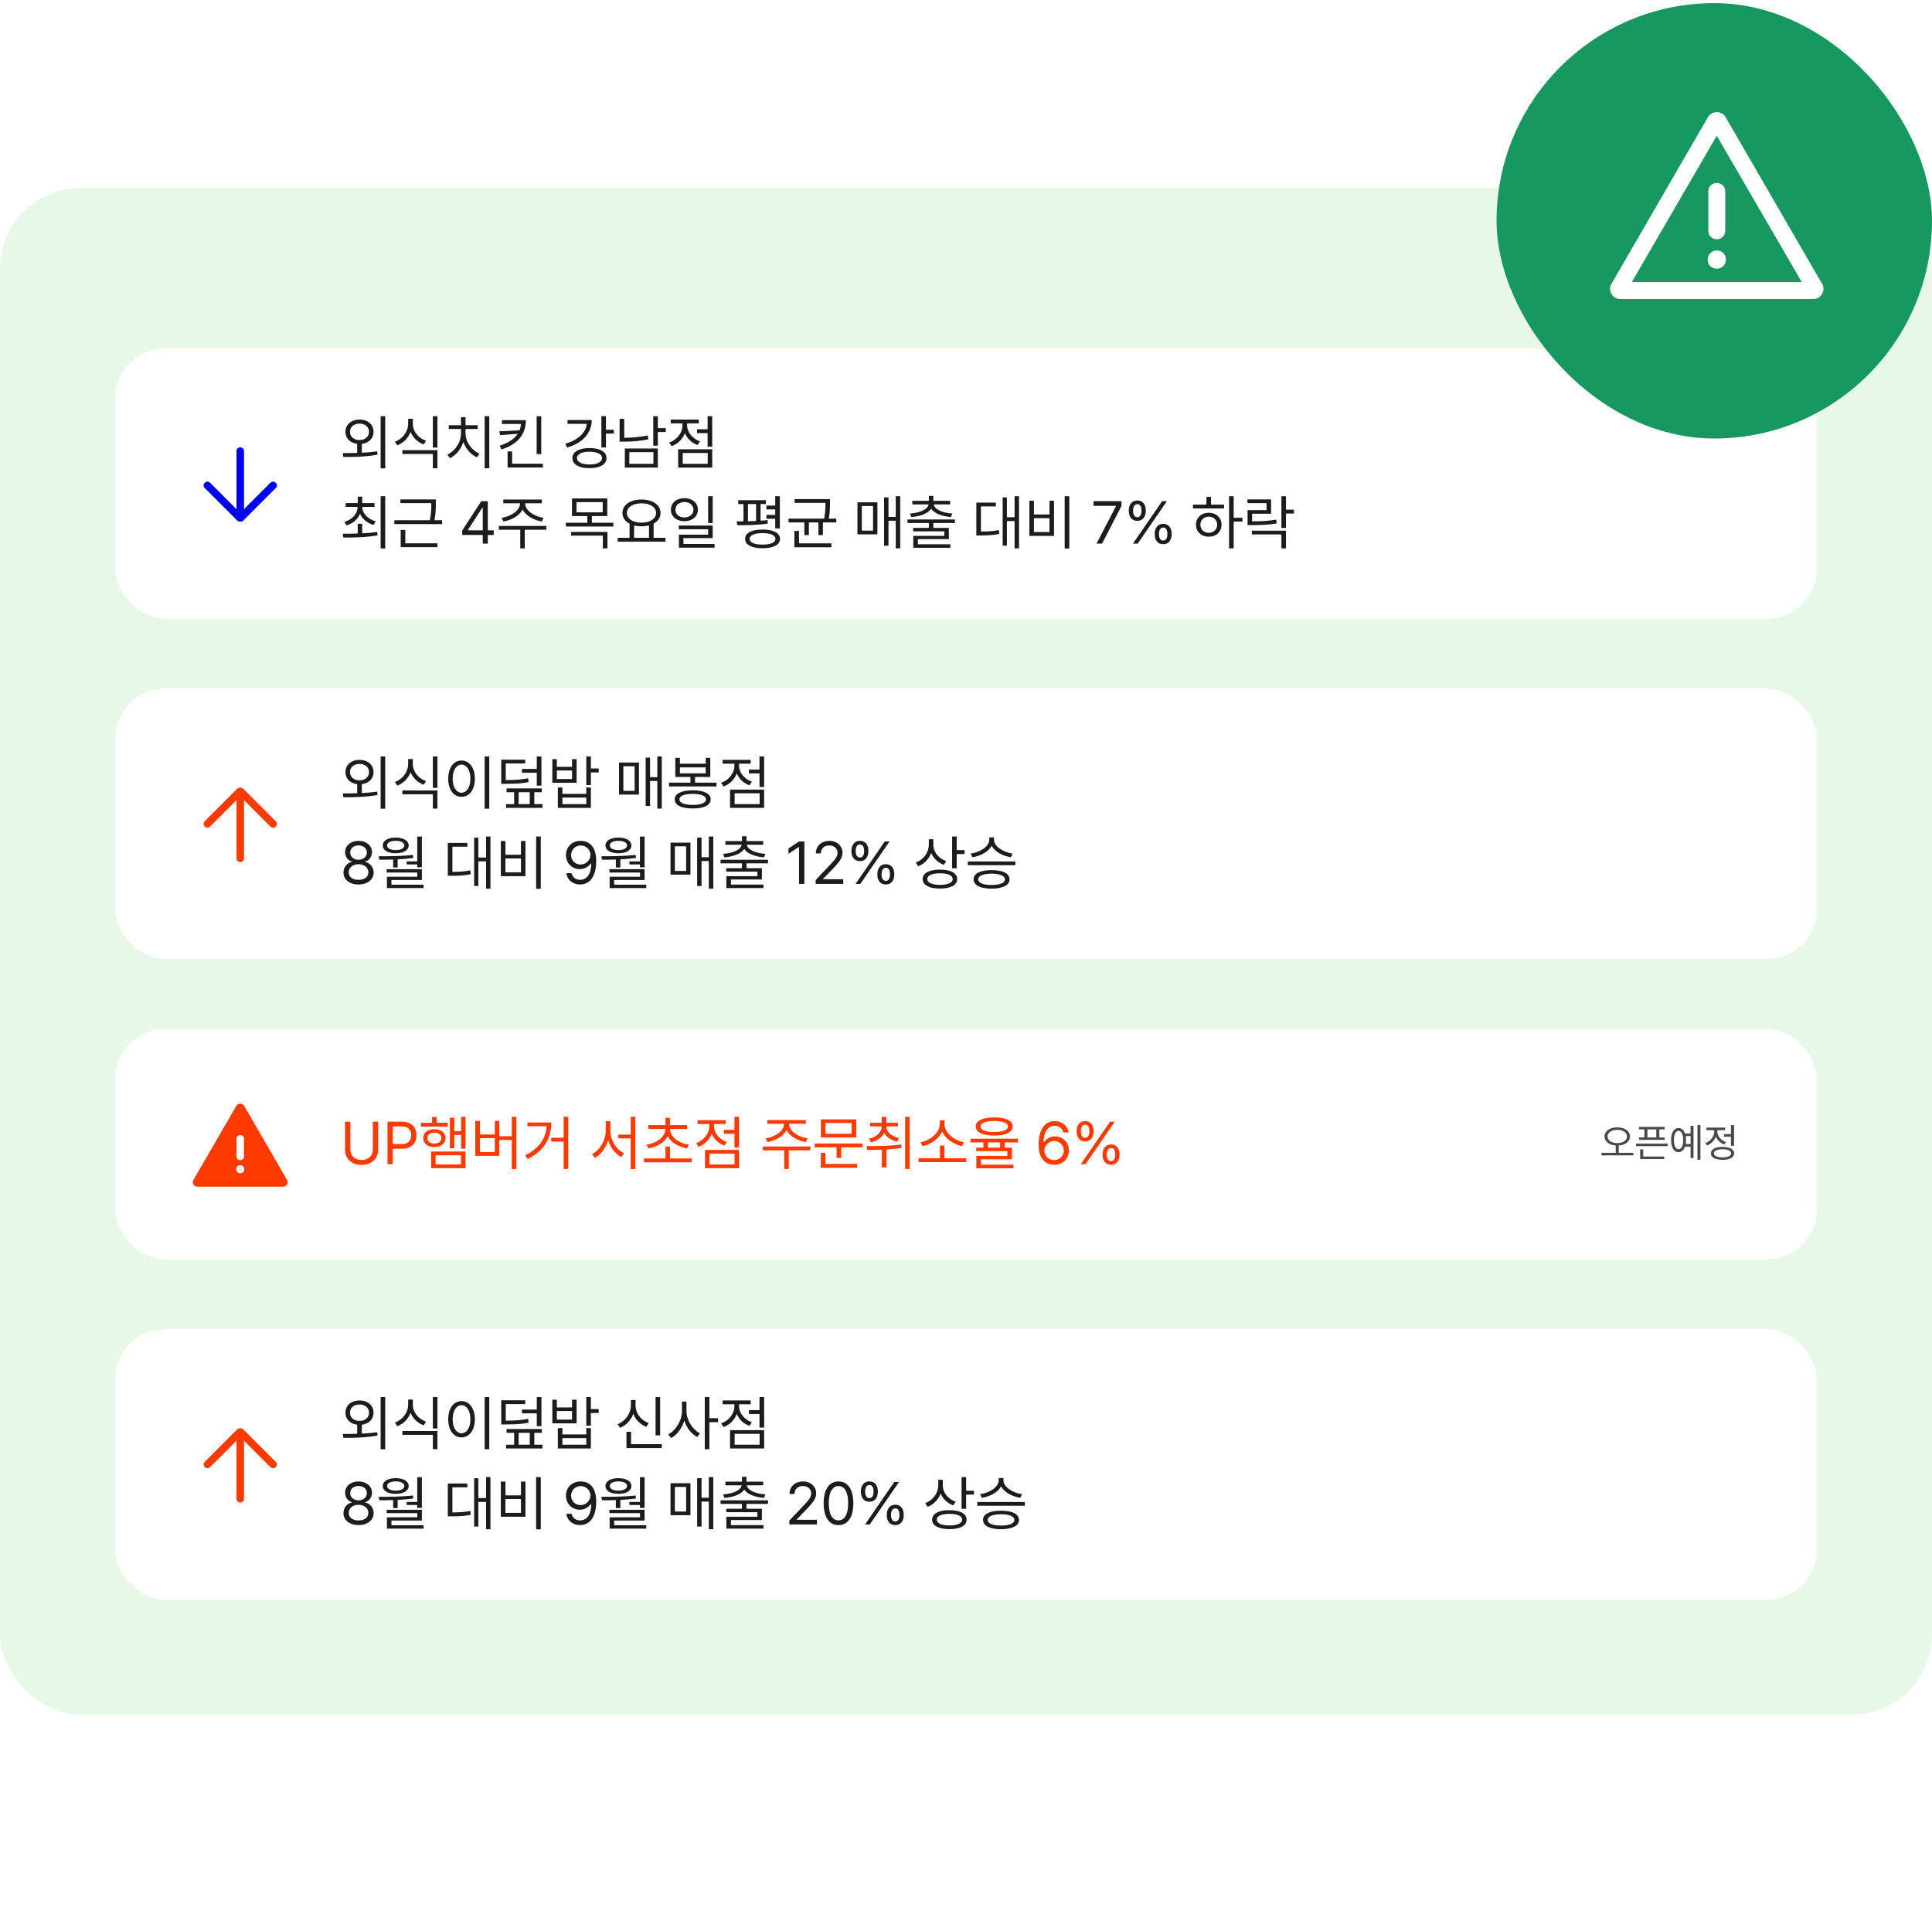
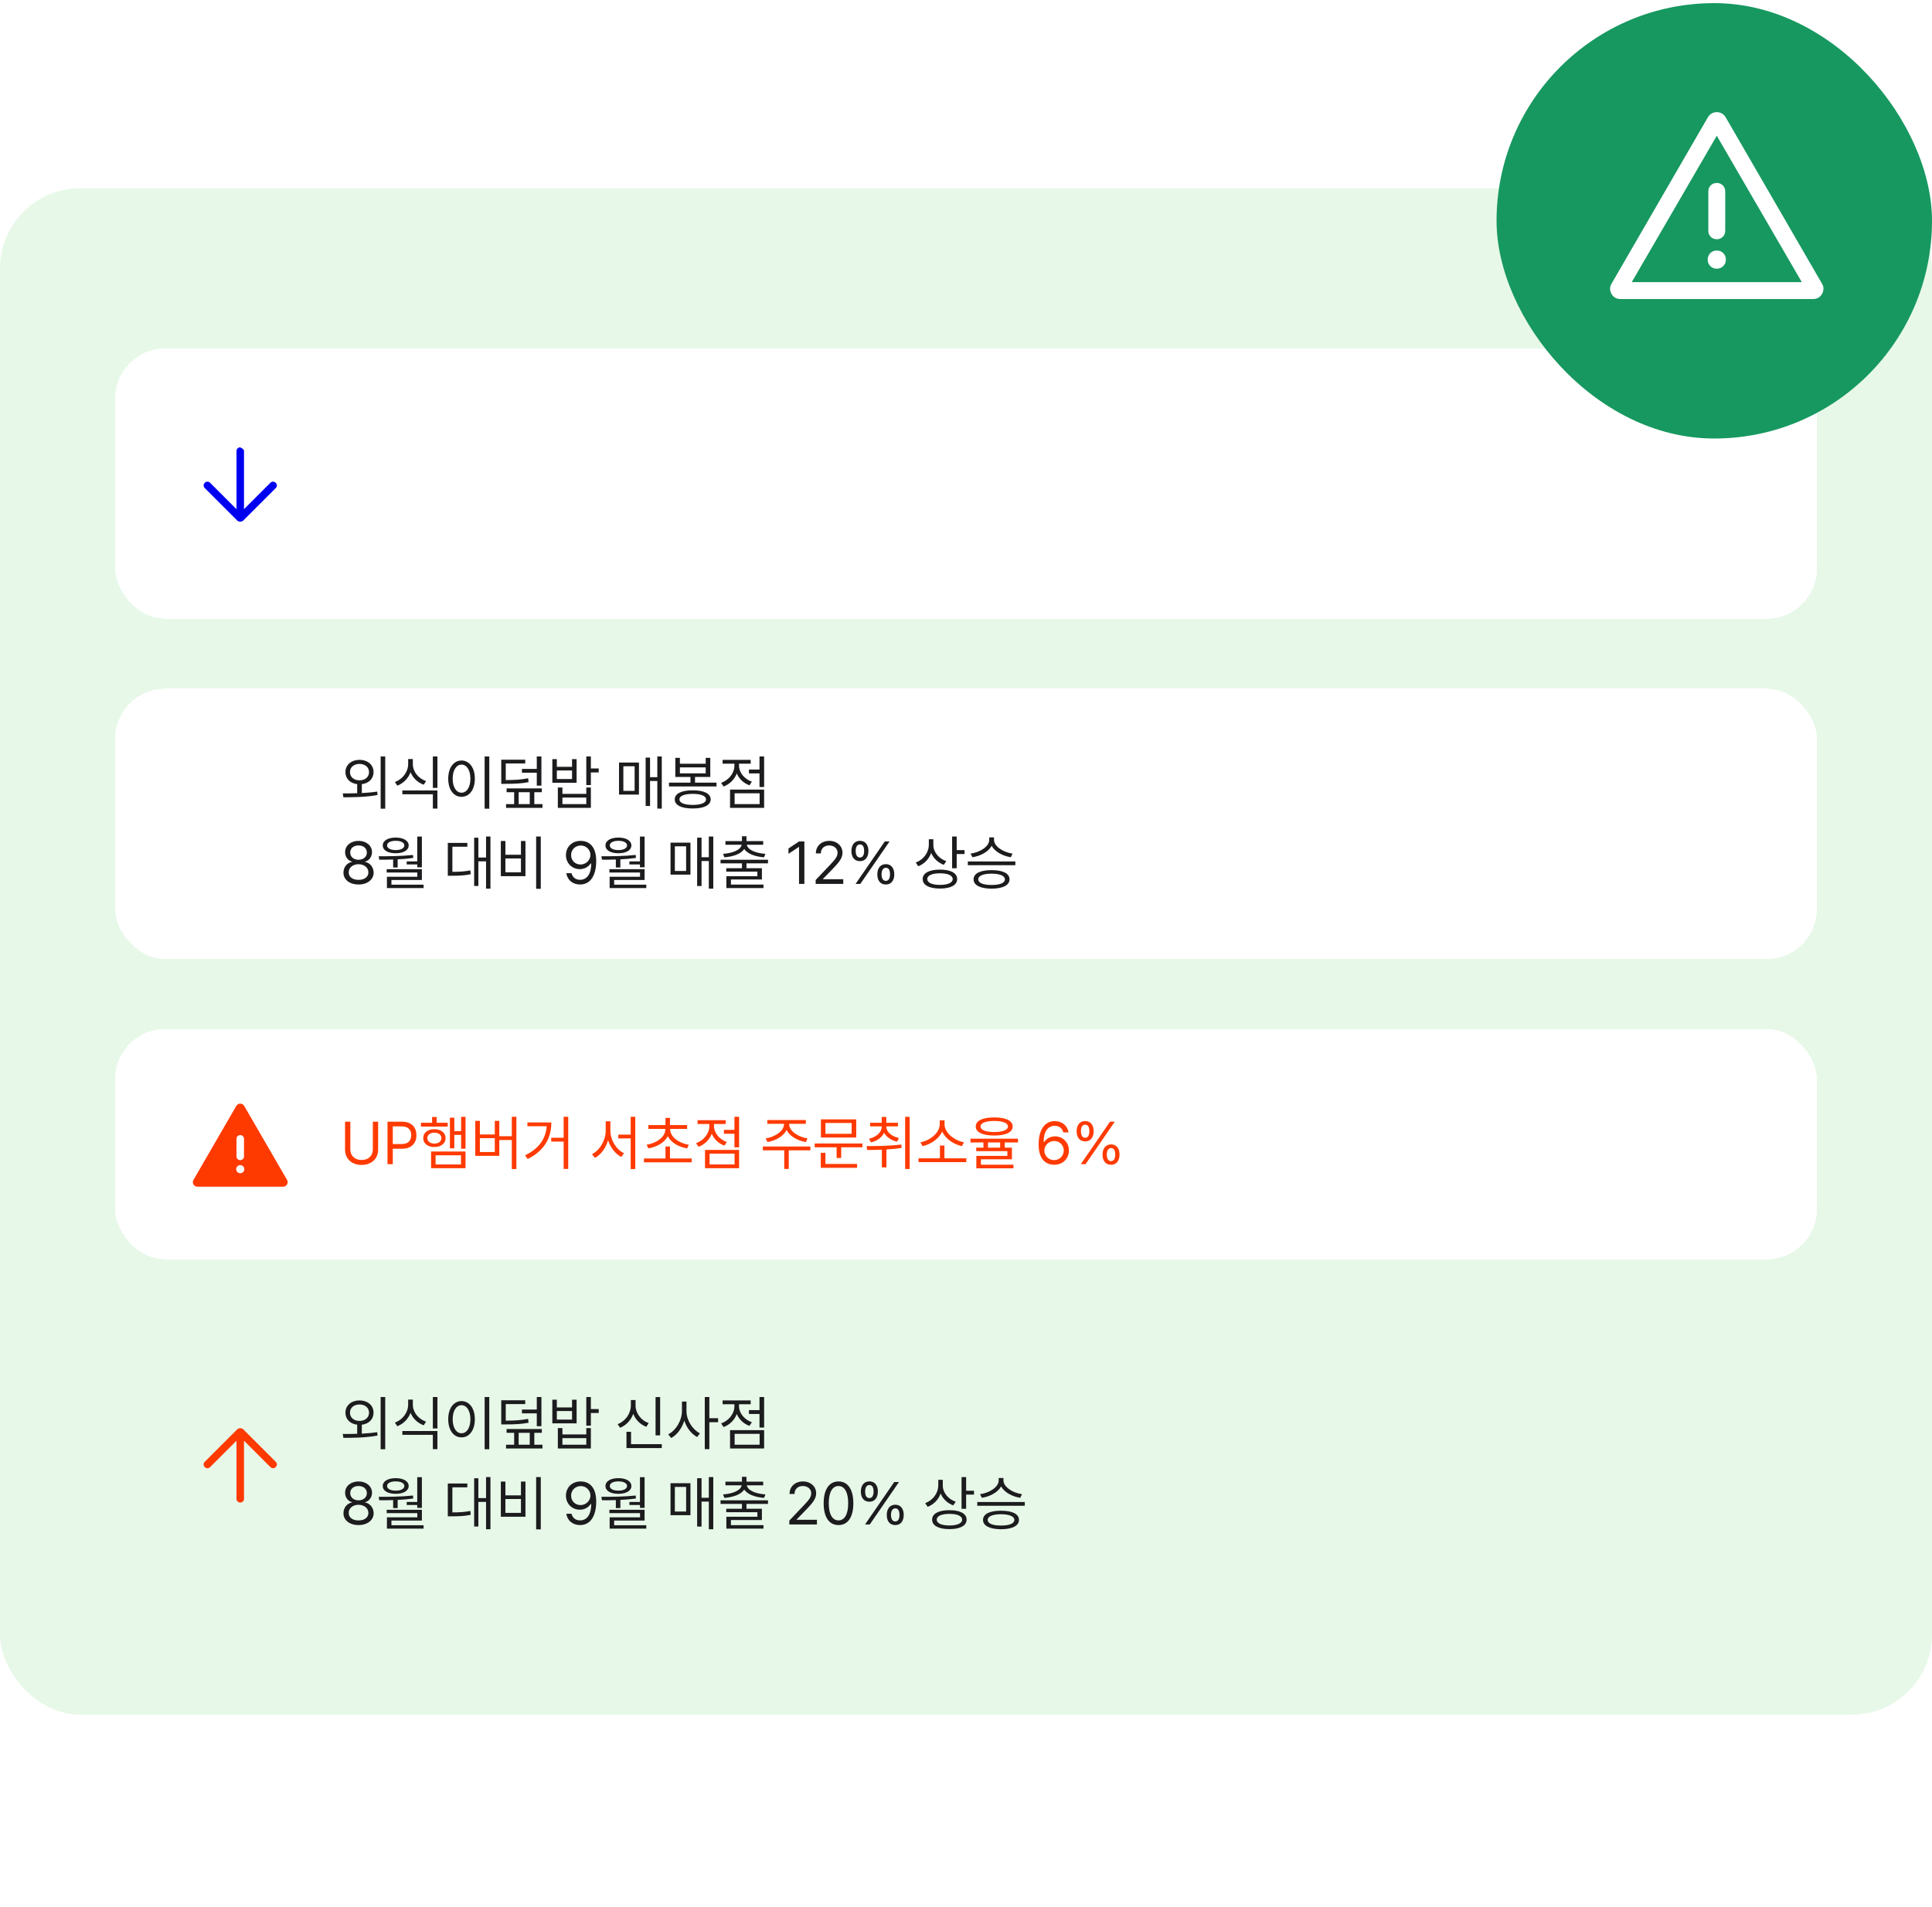
<svg xmlns="http://www.w3.org/2000/svg" width="386" height="381" viewBox="0 0 386 381" fill="none">
  <g clip-path="url(#clip0_3927_32823)">
    <rect width="386" height="380" transform="translate(0 0.625)" fill="white" />
    <rect y="37.625" width="386" height="305" rx="16" fill="#E7F8E8" />
    <g filter="url(#filter0_d_3927_32823)">
      <rect x="23" y="65.625" width="340" height="54" rx="10" fill="white" shape-rendering="crispEdges" />
-       <path d="M48 85.386C48.212 85.386 48.391 85.458 48.534 85.602C48.678 85.745 48.75 85.924 48.75 86.136L48.75 97.744L54.019 92.475C54.174 92.32 54.352 92.242 54.553 92.242C54.755 92.242 54.933 92.32 55.088 92.475C55.243 92.63 55.321 92.806 55.321 93.002C55.321 93.198 55.243 93.374 55.088 93.529L48.632 99.984C48.539 100.078 48.438 100.144 48.331 100.183C48.224 100.221 48.114 100.24 48 100.24C47.879 100.24 47.764 100.221 47.656 100.183C47.547 100.144 47.45 100.078 47.367 99.984L40.911 93.529C40.756 93.374 40.679 93.198 40.679 93.002C40.679 92.806 40.756 92.63 40.911 92.475C41.066 92.32 41.245 92.242 41.446 92.242C41.647 92.242 41.825 92.32 41.98 92.475L47.25 97.744L47.25 86.136C47.25 85.924 47.322 85.745 47.465 85.602C47.609 85.458 47.787 85.386 48 85.386Z" fill="#0000F1" />
-       <path d="M71.832 79.836C73.473 79.848 74.633 80.832 74.633 82.285C74.633 83.598 73.684 84.529 72.289 84.688V86.469C73.32 86.416 74.369 86.328 75.359 86.176L75.43 86.856C73.051 87.301 70.484 87.312 68.609 87.312L68.481 86.539C69.33 86.539 70.32 86.539 71.363 86.504V84.688C69.969 84.523 69.008 83.598 69.019 82.285C69.008 80.832 70.191 79.848 71.832 79.836ZM71.832 80.644C70.719 80.644 69.91 81.312 69.922 82.285C69.91 83.258 70.719 83.938 71.832 83.926C72.934 83.938 73.731 83.258 73.731 82.285C73.731 81.312 72.934 80.644 71.832 80.644ZM76.965 79.156V89.598H76.051V79.156H76.965ZM82.484 80.668C82.473 82.191 83.574 83.539 85.121 84.078L84.652 84.805C83.445 84.365 82.49 83.463 82.027 82.309C81.564 83.545 80.598 84.518 79.379 84.992L78.898 84.266C80.457 83.691 81.547 82.238 81.547 80.668V79.672H82.484V80.668ZM87.394 85.953V89.574H86.481V86.715H80.387V85.953H87.394ZM87.394 79.156V85.438H86.481V79.156H87.394ZM97.754 79.156V89.574H96.828V79.156H97.754ZM93.008 82.555C93.008 84.301 94.227 85.988 95.797 86.656L95.281 87.371C94.08 86.838 93.061 85.707 92.574 84.324C92.106 85.789 91.092 86.99 89.891 87.559L89.375 86.844C90.922 86.141 92.106 84.383 92.106 82.555V81.723H89.656V80.973H92.094V79.356H93.008V80.973H95.434V81.723H93.008V82.555ZM105.066 79.953C105.055 82.672 103.613 84.711 100.191 85.812L99.84 85.051C101.627 84.494 102.787 83.68 103.438 82.672L99.922 82.953L99.758 82.191L103.801 81.992C103.959 81.594 104.053 81.166 104.094 80.715H100.285V79.953H105.066ZM108.137 79.168V86.738H107.223V79.168H108.137ZM108.465 88.66V89.41H101.41V86.199H102.324V88.66H108.465ZM121.062 79.156V81.875H122.633V82.637H121.062V85.414H120.148V79.156H121.062ZM118.227 79.93C118.227 82.578 116.352 84.535 113.316 85.426L112.93 84.676C115.443 83.949 117.049 82.502 117.242 80.691H113.387V79.93H118.227ZM117.77 85.531C119.867 85.531 121.18 86.293 121.18 87.535C121.18 88.801 119.867 89.551 117.77 89.551C115.695 89.551 114.348 88.801 114.359 87.535C114.348 86.293 115.695 85.531 117.77 85.531ZM117.77 86.269C116.246 86.258 115.262 86.75 115.273 87.535C115.262 88.32 116.246 88.812 117.77 88.812C119.305 88.812 120.289 88.32 120.289 87.535C120.289 86.75 119.305 86.258 117.77 86.269ZM131.434 79.168V81.559H133.016V82.332H131.434V85.051H130.52V79.168H131.434ZM131.434 85.625V89.434H124.836V85.625H131.434ZM125.738 86.352V88.684H130.543V86.352H125.738ZM124.719 79.695V83.481C126.201 83.475 127.73 83.357 129.418 83.012L129.535 83.785C127.766 84.137 126.195 84.254 124.625 84.254H123.793V79.695H124.719ZM142.297 79.156V85.262H141.371V82.543H139.262V81.769H141.371V79.156H142.297ZM142.297 85.777V89.434H135.488V85.777H142.297ZM136.402 86.516V88.684H141.395V86.516H136.402ZM137.281 81.008C137.281 82.356 138.324 83.656 139.848 84.195L139.367 84.922C138.189 84.5 137.281 83.621 136.836 82.543C136.385 83.744 135.424 84.705 134.188 85.156L133.707 84.43C135.242 83.879 136.355 82.496 136.355 81.008V80.598H134V79.836H139.613V80.598H137.281V81.008ZM72.371 100.652V102.562C73.373 102.521 74.398 102.434 75.359 102.293L75.43 102.973C73.051 103.406 70.484 103.418 68.609 103.418L68.481 102.656C69.353 102.65 70.385 102.645 71.469 102.609V100.652H72.371ZM74.82 96.527V97.289H72.371C72.394 98.637 73.514 99.732 75.055 100.172L74.621 100.898C73.367 100.523 72.389 99.721 71.926 98.66C71.469 99.779 70.496 100.611 69.242 100.992L68.797 100.289C70.338 99.838 71.422 98.695 71.445 97.289H69.055V96.527H71.469V95.238H72.371V96.527H74.82ZM76.965 95.156V105.598H76.051V95.156H76.965ZM87.078 95.789V96.598C87.078 97.471 87.078 98.531 86.809 99.949H88.332V100.723H78.793V99.949H85.883C86.164 98.508 86.164 97.488 86.164 96.598V96.539H80V95.789H87.078ZM87.394 104.566V105.34H80.059V101.895H80.973V104.566H87.394ZM92.34 102.891V102.023L96.16 96.141H97.461V101.965H98.644V102.891H97.461V104.625H96.453V102.891H92.34ZM93.477 101.965H96.453V97.477H96.348L93.477 101.895V101.965ZM104.926 96.633C104.914 98.027 106.777 99.211 108.594 99.481L108.254 100.207C106.625 99.932 105.043 99.064 104.41 97.805C103.777 99.064 102.189 99.932 100.59 100.207L100.227 99.481C102.031 99.211 103.895 98.027 103.895 96.633V96.562H100.555V95.812H108.254V96.562H104.926V96.633ZM109.156 101.098V101.859H104.844V105.574H103.941V101.859H99.664V101.098H109.156ZM121.332 95.602V99.117H118.25V100.453H122.539V101.203H113.047V100.453H117.336V99.117H114.277V95.602H121.332ZM115.18 96.34V98.379H120.418V96.34H115.18ZM121.367 102.293V105.574H120.441V103.031H114.102V102.293H121.367ZM132.957 103.465V104.238H123.418V103.465H125.785V100.652C124.895 100.189 124.355 99.439 124.355 98.496C124.355 96.879 125.938 95.824 128.164 95.812C130.391 95.824 131.973 96.879 131.973 98.496C131.973 99.422 131.451 100.166 130.59 100.629V103.465H132.957ZM128.164 96.574C126.453 96.562 125.246 97.336 125.246 98.496C125.246 99.656 126.453 100.441 128.164 100.441C129.863 100.441 131.082 99.656 131.082 98.496C131.082 97.336 129.863 96.562 128.164 96.574ZM126.688 103.465H129.664V100.98C129.213 101.104 128.709 101.168 128.164 101.168C127.631 101.168 127.133 101.109 126.688 100.992V103.465ZM136.742 95.543C138.301 95.555 139.438 96.492 139.438 97.852C139.438 99.211 138.301 100.148 136.742 100.148C135.16 100.148 134.035 99.211 134.035 97.852C134.035 96.492 135.16 95.555 136.742 95.543ZM136.742 96.316C135.699 96.316 134.926 96.949 134.938 97.852C134.926 98.766 135.699 99.398 136.742 99.398C137.773 99.398 138.547 98.766 138.547 97.852C138.547 96.949 137.773 96.316 136.742 96.316ZM142.391 95.156V100.512H141.477V95.156H142.391ZM142.391 101.016V103.523H136.543V104.695H142.766V105.434H135.641V102.832H141.477V101.754H135.617V101.016H142.391ZM153.02 95.953V96.715H151.953V100.043C152.439 100.014 152.908 99.973 153.359 99.914L153.406 100.617C151.379 100.934 149 100.957 147.312 100.957L147.195 100.184C147.611 100.184 148.062 100.184 148.543 100.172V96.715H147.488V95.953H153.02ZM155.809 95.156V101.59H154.883V99.656H153.125V98.894H154.883V97.793H153.125V97.031H154.883V95.156H155.809ZM152.352 101.812C154.531 101.812 155.844 102.492 155.844 103.676C155.844 104.871 154.531 105.551 152.352 105.551C150.172 105.551 148.859 104.871 148.859 103.676C148.859 102.492 150.172 101.812 152.352 101.812ZM152.352 102.527C150.746 102.527 149.762 102.961 149.773 103.676C149.762 104.402 150.746 104.824 152.352 104.824C153.957 104.824 154.93 104.402 154.93 103.676C154.93 102.961 153.957 102.527 152.352 102.527ZM149.434 100.16C149.967 100.148 150.518 100.131 151.062 100.102V96.715H149.434V100.16ZM165.828 95.731V96.516C165.828 97.348 165.828 98.326 165.582 99.633H167.082V100.395H164.41V102.914H163.52V100.395H161.609V102.914H160.707V100.395H157.543V99.633H164.668C164.914 98.314 164.914 97.348 164.914 96.516V96.481H158.75V95.731H165.828ZM166.109 104.578V105.352H158.715V102.094H159.629V104.578H166.109ZM179.855 95.156V105.574H178.965V100.055H177.512V105.047H176.633V95.379H177.512V99.293H178.965V95.156H179.855ZM175.297 96.375V102.773H171.312V96.375H175.297ZM172.18 97.113V102.035H174.43V97.113H172.18ZM190.789 99.797V100.512H186.488V101.484H189.57V103.734H183.383V104.754H189.887V105.457H182.469V103.078H188.668V102.176H182.445V101.484H185.586V100.512H181.309V99.797H190.789ZM186.488 95.098V96.07H189.828V96.797H186.559C186.729 97.834 188.357 98.49 190.273 98.613L189.992 99.316C188.252 99.17 186.682 98.631 186.043 97.641C185.404 98.631 183.834 99.17 182.082 99.316L181.812 98.613C183.717 98.49 185.346 97.834 185.527 96.797H182.281V96.07H185.586V95.098H186.488ZM203.586 95.156V105.574H202.707V100.113H201.172V105.035H200.328V95.391H201.172V99.352H202.707V95.156H203.586ZM198.969 96.434V97.195H195.98V102.211C197.416 102.205 198.412 102.152 199.566 101.918L199.648 102.691C198.395 102.949 197.328 102.996 195.734 102.996H195.066V96.434H198.969ZM213.641 95.156V105.598H212.715V95.156H213.641ZM206.574 96.047V98.801H209.68V96.047H210.582V103.078H205.66V96.047H206.574ZM206.574 102.305H209.68V99.539H206.574V102.305ZM219.078 104.625L222.969 97.137V97.078H218.48V96.141H224.059V97.125L220.18 104.625H219.078ZM227.223 100.078C226.121 100.078 225.523 99.258 225.523 98.039C225.523 96.844 226.145 96.012 227.223 96.012C228.336 96.012 228.922 96.844 228.922 98.039C228.922 99.258 228.312 100.078 227.223 100.078ZM227.223 99.352C227.797 99.352 228.066 98.836 228.066 98.039C228.066 97.254 227.82 96.727 227.223 96.738C226.66 96.738 226.379 97.254 226.379 98.039C226.379 98.836 226.66 99.352 227.223 99.352ZM232.402 104.742C231.301 104.754 230.691 103.922 230.703 102.715C230.691 101.508 231.324 100.676 232.402 100.676C233.504 100.676 234.09 101.508 234.09 102.715C234.09 103.922 233.48 104.754 232.402 104.742ZM232.402 104.016C232.965 104.016 233.234 103.5 233.234 102.715C233.234 101.918 232.988 101.391 232.402 101.402C231.84 101.414 231.547 101.918 231.547 102.715C231.547 103.5 231.828 104.016 232.402 104.016ZM226.355 104.625L232.191 96.141H233.141L227.305 104.625H226.355ZM246.477 95.156V99.457H248.223V100.219H246.477V105.574H245.562V95.156H246.477ZM244.555 96.832V97.594H238.355V96.832H241.039V95.285H241.953V96.832H244.555ZM241.508 98.461C242.984 98.461 244.051 99.445 244.062 100.852C244.051 102.258 242.984 103.242 241.508 103.242C240.02 103.242 238.941 102.258 238.953 100.852C238.941 99.445 240.02 98.461 241.508 98.461ZM241.508 99.234C240.535 99.234 239.82 99.914 239.832 100.852C239.82 101.801 240.535 102.469 241.508 102.457C242.469 102.469 243.172 101.801 243.184 100.852C243.172 99.914 242.469 99.234 241.508 99.234ZM253.953 95.789V98.66H250.156V100.172C252.008 100.172 253.35 100.107 254.973 99.832L255.066 100.594C253.391 100.875 251.996 100.934 250.062 100.934H249.254V97.934H253.051V96.539H249.23V95.789H253.953ZM256.93 95.168V97.84H258.512V98.613H256.93V101.496H256.016V95.168H256.93ZM256.93 102.047V105.574H256.016V102.797H250.109V102.047H256.93Z" fill="#1C1C1E" />
+       <path d="M48 85.386C48.678 85.745 48.75 85.924 48.75 86.136L48.75 97.744L54.019 92.475C54.174 92.32 54.352 92.242 54.553 92.242C54.755 92.242 54.933 92.32 55.088 92.475C55.243 92.63 55.321 92.806 55.321 93.002C55.321 93.198 55.243 93.374 55.088 93.529L48.632 99.984C48.539 100.078 48.438 100.144 48.331 100.183C48.224 100.221 48.114 100.24 48 100.24C47.879 100.24 47.764 100.221 47.656 100.183C47.547 100.144 47.45 100.078 47.367 99.984L40.911 93.529C40.756 93.374 40.679 93.198 40.679 93.002C40.679 92.806 40.756 92.63 40.911 92.475C41.066 92.32 41.245 92.242 41.446 92.242C41.647 92.242 41.825 92.32 41.98 92.475L47.25 97.744L47.25 86.136C47.25 85.924 47.322 85.745 47.465 85.602C47.609 85.458 47.787 85.386 48 85.386Z" fill="#0000F1" />
    </g>
    <g filter="url(#filter1_d_3927_32823)">
      <rect x="23" y="133.625" width="340" height="54" rx="10" fill="white" shape-rendering="crispEdges" />
-       <path d="M48 168.24C47.787 168.24 47.609 168.169 47.465 168.025C47.322 167.882 47.25 167.703 47.25 167.491V155.883L41.981 161.152C41.825 161.307 41.647 161.385 41.446 161.385C41.245 161.385 41.066 161.307 40.911 161.152C40.756 160.997 40.679 160.821 40.679 160.625C40.679 160.429 40.756 160.253 40.911 160.098L47.367 153.642C47.461 153.549 47.561 153.483 47.668 153.444C47.775 153.406 47.886 153.387 48 153.387C48.12 153.387 48.235 153.406 48.344 153.444C48.453 153.483 48.549 153.549 48.633 153.642L55.088 160.098C55.243 160.253 55.321 160.429 55.321 160.625C55.321 160.821 55.243 160.997 55.088 161.152C54.933 161.307 54.755 161.385 54.554 161.385C54.352 161.385 54.174 161.307 54.019 161.152L48.75 155.883V167.491C48.75 167.703 48.678 167.882 48.534 168.025C48.391 168.169 48.213 168.24 48 168.24Z" fill="#FF3A00" />
      <path d="M71.832 147.836C73.473 147.848 74.633 148.832 74.633 150.285C74.633 151.598 73.684 152.529 72.289 152.688V154.469C73.32 154.416 74.369 154.328 75.359 154.176L75.43 154.855C73.051 155.301 70.484 155.312 68.609 155.312L68.481 154.539C69.33 154.539 70.32 154.539 71.363 154.504V152.688C69.969 152.523 69.008 151.598 69.019 150.285C69.008 148.832 70.191 147.848 71.832 147.836ZM71.832 148.645C70.719 148.645 69.91 149.312 69.922 150.285C69.91 151.258 70.719 151.938 71.832 151.926C72.934 151.938 73.731 151.258 73.731 150.285C73.731 149.312 72.934 148.645 71.832 148.645ZM76.965 147.156V157.598H76.051V147.156H76.965ZM82.484 148.668C82.473 150.191 83.574 151.539 85.121 152.078L84.652 152.805C83.445 152.365 82.49 151.463 82.027 150.309C81.564 151.545 80.598 152.518 79.379 152.992L78.898 152.266C80.457 151.691 81.547 150.238 81.547 148.668V147.672H82.484V148.668ZM87.394 153.953V157.574H86.481V154.715H80.387V153.953H87.394ZM87.394 147.156V153.438H86.481V147.156H87.394ZM97.754 147.156V157.598H96.828V147.156H97.754ZM92.211 147.965C93.758 147.977 94.871 149.383 94.871 151.598C94.871 153.812 93.758 155.219 92.211 155.219C90.652 155.219 89.551 153.812 89.551 151.598C89.551 149.383 90.652 147.977 92.211 147.965ZM92.211 148.785C91.168 148.797 90.441 149.898 90.441 151.598C90.441 153.297 91.168 154.398 92.211 154.398C93.254 154.398 93.981 153.297 93.981 151.598C93.981 149.898 93.254 148.797 92.211 148.785ZM104.938 147.801V148.562H101.047V151.879C102.98 151.861 104.164 151.791 105.512 151.516L105.605 152.289C104.188 152.559 102.98 152.629 100.906 152.629H100.145V147.801H104.938ZM108.172 147.156V152.98H107.246V150.414H104.281V149.652H107.246V147.156H108.172ZM108.254 153.543V154.305H106.754V156.684H108.383V157.434H101.105V156.684H102.723V154.305H101.211V153.543H108.254ZM103.625 156.684H105.84V154.305H103.625V156.684ZM118.051 147.156V149.559H119.621V150.344H118.051V152.875H117.137V147.156H118.051ZM111.254 147.695V149.23H114.289V147.695H115.203V152.418H110.352V147.695H111.254ZM111.254 151.668H114.289V149.957H111.254V151.668ZM112.367 153.367V154.633H117.137V153.367H118.051V157.434H111.453V153.367H112.367ZM112.367 156.684H117.137V155.371H112.367V156.684ZM132.219 147.156V157.574H131.328V152.055H129.875V157.047H128.996V147.379H129.875V151.293H131.328V147.156H132.219ZM127.66 148.375V154.773H123.676V148.375H127.66ZM124.543 149.113V154.035H126.793V149.113H124.543ZM143.152 152.383V153.145H133.66V152.383H137.949V151.258H134.926V147.438H135.84V148.609H140.996V147.438H141.91V151.258H138.863V152.383H143.152ZM138.406 153.918C140.645 153.918 141.98 154.574 141.992 155.734C141.98 156.906 140.645 157.551 138.406 157.551C136.145 157.551 134.809 156.906 134.809 155.734C134.809 154.574 136.145 153.918 138.406 153.918ZM138.406 154.633C136.73 154.633 135.746 155.031 135.746 155.734C135.746 156.438 136.73 156.836 138.406 156.836C140.059 156.836 141.055 156.438 141.055 155.734C141.055 155.031 140.059 154.633 138.406 154.633ZM135.84 150.531H140.996V149.336H135.84V150.531ZM152.668 147.156V153.262H151.742V150.543H149.633V149.77H151.742V147.156H152.668ZM152.668 153.777V157.434H145.859V153.777H152.668ZM146.773 154.516V156.684H151.766V154.516H146.773ZM147.652 149.008C147.652 150.355 148.695 151.656 150.219 152.195L149.738 152.922C148.561 152.5 147.652 151.621 147.207 150.543C146.756 151.744 145.795 152.705 144.559 153.156L144.078 152.43C145.613 151.879 146.727 150.496 146.727 149.008V148.598H144.371V147.836H149.984V148.598H147.652V149.008ZM71.633 172.742C69.852 172.742 68.609 171.758 68.621 170.375C68.609 169.273 69.371 168.371 70.344 168.219V168.172C69.5 167.973 68.949 167.199 68.949 166.273C68.949 164.973 70.086 164.023 71.633 164.023C73.18 164.023 74.316 164.973 74.328 166.273C74.316 167.199 73.754 167.973 72.922 168.172V168.219C73.883 168.371 74.644 169.273 74.656 170.375C74.644 171.758 73.402 172.742 71.633 172.742ZM71.633 171.816C72.852 171.816 73.602 171.207 73.602 170.316C73.602 169.379 72.769 168.688 71.633 168.688C70.496 168.688 69.652 169.379 69.676 170.316C69.652 171.207 70.414 171.816 71.633 171.816ZM71.633 167.797C72.594 167.797 73.297 167.211 73.297 166.355C73.297 165.512 72.629 164.938 71.633 164.938C70.625 164.938 69.969 165.512 69.969 166.355C69.969 167.211 70.66 167.797 71.633 167.797ZM84.289 163.168V169.309H83.363V168.734H81.254V168.125H83.363V163.168H84.289ZM75.664 167.094C77.68 167.105 80.258 167.082 82.508 166.836L82.566 167.434C81.547 167.58 80.486 167.668 79.449 167.715V169.344H78.547V167.75C77.562 167.785 76.619 167.791 75.769 167.785L75.664 167.094ZM84.289 169.684V171.84H78.207V172.777H84.629V173.457H77.305V171.195H83.375V170.352H77.258V169.684H84.289ZM79.062 163.367C80.609 163.367 81.641 163.977 81.652 164.938C81.641 165.91 80.609 166.496 79.062 166.496C77.492 166.496 76.473 165.91 76.473 164.938C76.473 163.977 77.492 163.367 79.062 163.367ZM79.062 164.012C78.008 164.012 77.328 164.375 77.34 164.938C77.328 165.488 78.008 165.863 79.062 165.863C80.106 165.863 80.785 165.488 80.785 164.938C80.785 164.375 80.106 164.012 79.062 164.012ZM97.988 163.156V173.574H97.109V168.113H95.574V173.035H94.731V163.391H95.574V167.352H97.109V163.156H97.988ZM93.371 164.434V165.195H90.383V170.211C91.818 170.205 92.814 170.152 93.969 169.918L94.051 170.691C92.797 170.949 91.731 170.996 90.137 170.996H89.469V164.434H93.371ZM108.043 163.156V173.598H107.117V163.156H108.043ZM100.977 164.047V166.801H104.082V164.047H104.984V171.078H100.062V164.047H100.977ZM100.977 170.305H104.082V167.539H100.977V170.305ZM116.035 164.023C117.5 164.035 119.117 164.914 119.117 168.043C119.117 171.055 117.887 172.742 115.895 172.742C114.406 172.742 113.352 171.828 113.141 170.48H114.184C114.371 171.242 114.945 171.805 115.895 171.805C117.277 171.805 118.121 170.609 118.133 168.547H118.016C117.523 169.25 116.75 169.672 115.848 169.672C114.324 169.672 113.07 168.512 113.07 166.871C113.07 165.289 114.23 164.012 116.035 164.023ZM116.035 164.949C114.922 164.949 114.09 165.816 114.102 166.859C114.102 167.914 114.887 168.746 116 168.746C117.102 168.746 117.969 167.832 117.969 166.836C117.969 165.863 117.16 164.949 116.035 164.949ZM128.785 163.168V169.309H127.859V168.734H125.75V168.125H127.859V163.168H128.785ZM120.16 167.094C122.176 167.105 124.754 167.082 127.004 166.836L127.062 167.434C126.043 167.58 124.982 167.668 123.945 167.715V169.344H123.043V167.75C122.059 167.785 121.115 167.791 120.266 167.785L120.16 167.094ZM128.785 169.684V171.84H122.703V172.777H129.125V173.457H121.801V171.195H127.871V170.352H121.754V169.684H128.785ZM123.559 163.367C125.105 163.367 126.137 163.977 126.148 164.938C126.137 165.91 125.105 166.496 123.559 166.496C121.988 166.496 120.969 165.91 120.969 164.938C120.969 163.977 121.988 163.367 123.559 163.367ZM123.559 164.012C122.504 164.012 121.824 164.375 121.836 164.938C121.824 165.488 122.504 165.863 123.559 165.863C124.602 165.863 125.281 165.488 125.281 164.938C125.281 164.375 124.602 164.012 123.559 164.012ZM142.508 163.156V173.574H141.617V168.055H140.164V173.047H139.285V163.379H140.164V167.293H141.617V163.156H142.508ZM137.949 164.375V170.773H133.965V164.375H137.949ZM134.832 165.113V170.035H137.082V165.113H134.832ZM153.441 167.797V168.512H149.141V169.484H152.223V171.734H146.035V172.754H152.539V173.457H145.121V171.078H151.32V170.176H145.098V169.484H148.238V168.512H143.961V167.797H153.441ZM149.141 163.098V164.07H152.48V164.797H149.211C149.381 165.834 151.01 166.49 152.926 166.613L152.645 167.316C150.904 167.17 149.334 166.631 148.695 165.641C148.057 166.631 146.486 167.17 144.734 167.316L144.465 166.613C146.369 166.49 147.998 165.834 148.18 164.797H144.934V164.07H148.238V163.098H149.141ZM160.707 164.141V172.625H159.641V165.242H159.594L157.531 166.613V165.547L159.641 164.141H160.707ZM162.969 172.625L162.957 171.852L165.852 168.805C166.859 167.738 167.34 167.164 167.34 166.379C167.34 165.512 166.602 164.938 165.652 164.938C164.645 164.938 164 165.582 164 166.531H163.004C162.992 165.031 164.152 164.023 165.688 164.023C167.223 164.023 168.324 165.055 168.324 166.379C168.324 167.328 167.879 168.066 166.379 169.613L164.434 171.617V171.688H168.477V172.625H162.969ZM171.805 168.078C170.703 168.078 170.105 167.258 170.105 166.039C170.105 164.844 170.727 164.012 171.805 164.012C172.918 164.012 173.504 164.844 173.504 166.039C173.504 167.258 172.895 168.078 171.805 168.078ZM171.805 167.352C172.379 167.352 172.648 166.836 172.648 166.039C172.648 165.254 172.402 164.727 171.805 164.738C171.242 164.738 170.961 165.254 170.961 166.039C170.961 166.836 171.242 167.352 171.805 167.352ZM176.984 172.742C175.883 172.754 175.273 171.922 175.285 170.715C175.273 169.508 175.906 168.676 176.984 168.676C178.086 168.676 178.672 169.508 178.672 170.715C178.672 171.922 178.062 172.754 176.984 172.742ZM176.984 172.016C177.547 172.016 177.816 171.5 177.816 170.715C177.816 169.918 177.57 169.391 176.984 169.402C176.422 169.414 176.129 169.918 176.129 170.715C176.129 171.5 176.41 172.016 176.984 172.016ZM170.938 172.625L176.773 164.141H177.723L171.887 172.625H170.938ZM186.477 164.844C186.477 166.262 187.555 167.562 189.066 168.078L188.562 168.805C187.408 168.383 186.5 167.521 186.043 166.438C185.598 167.662 184.672 168.629 183.453 169.098L182.961 168.359C184.52 167.773 185.562 166.379 185.574 164.773V163.695H186.477V164.844ZM191.141 163.156V165.875H192.711V166.648H191.141V169.496H190.227V163.156H191.141ZM187.801 169.766C189.945 169.766 191.234 170.457 191.234 171.652C191.234 172.871 189.945 173.551 187.801 173.551C185.656 173.551 184.344 172.871 184.344 171.652C184.344 170.457 185.656 169.766 187.801 169.766ZM187.801 170.504C186.23 170.504 185.258 170.938 185.27 171.652C185.258 172.391 186.23 172.812 187.801 172.824C189.383 172.812 190.344 172.391 190.344 171.652C190.344 170.938 189.383 170.504 187.801 170.504ZM198.594 163.812C198.594 165.137 200.492 166.332 202.297 166.566L201.957 167.293C200.363 167.053 198.787 166.209 198.125 165.02C197.463 166.221 195.881 167.053 194.281 167.293L193.918 166.566C195.758 166.332 197.645 165.172 197.645 163.812V163.332H198.594V163.812ZM202.859 168.137V168.887H193.367V168.137H202.859ZM198.113 169.871C200.352 169.871 201.688 170.516 201.699 171.711C201.688 172.895 200.352 173.562 198.113 173.574C195.852 173.562 194.516 172.895 194.516 171.711C194.516 170.516 195.852 169.871 198.113 169.871ZM198.113 170.574C196.438 170.586 195.441 170.996 195.453 171.711C195.441 172.438 196.438 172.836 198.113 172.836C199.766 172.836 200.773 172.438 200.773 171.711C200.773 170.996 199.766 170.586 198.113 170.574Z" fill="#1C1C1E" />
    </g>
    <g filter="url(#filter2_d_3927_32823)">
      <rect x="23" y="201.625" width="340" height="46" rx="10" fill="white" shape-rendering="crispEdges" />
      <path d="M39.426 233.125C39.256 233.125 39.104 233.084 38.969 233.001C38.834 232.918 38.729 232.809 38.654 232.673C38.576 232.539 38.533 232.393 38.525 232.236C38.517 232.079 38.56 231.923 38.652 231.769L47.213 216.981C47.306 216.827 47.422 216.713 47.561 216.64C47.7 216.566 47.846 216.529 48 216.529C48.154 216.529 48.3 216.566 48.44 216.64C48.579 216.713 48.694 216.827 48.787 216.981L57.348 231.769C57.44 231.923 57.483 232.079 57.475 232.236C57.467 232.393 57.424 232.539 57.346 232.673C57.271 232.809 57.166 232.918 57.031 233.001C56.896 233.084 56.744 233.125 56.575 233.125H39.426ZM48 230.433C48.229 230.433 48.421 230.356 48.576 230.201C48.73 230.046 48.808 229.854 48.808 229.625C48.808 229.396 48.73 229.205 48.576 229.05C48.421 228.895 48.229 228.818 48 228.818C47.771 228.818 47.579 228.895 47.425 229.05C47.27 229.205 47.192 229.396 47.192 229.625C47.192 229.854 47.27 230.046 47.425 230.201C47.579 230.356 47.771 230.433 48 230.433ZM48 227.818C48.213 227.818 48.391 227.746 48.535 227.602C48.678 227.458 48.75 227.28 48.75 227.068V223.568C48.75 223.355 48.678 223.177 48.534 223.033C48.391 222.889 48.212 222.818 48 222.818C47.787 222.818 47.609 222.889 47.466 223.033C47.322 223.177 47.25 223.355 47.25 223.568V227.068C47.25 227.28 47.322 227.458 47.466 227.602C47.61 227.746 47.788 227.818 48 227.818Z" fill="#FF3A00" />
      <path d="M74.492 220.141H75.547V225.754C75.547 227.5 74.246 228.777 72.242 228.777C70.238 228.777 68.938 227.5 68.938 225.754V220.141H69.992V225.672C69.992 226.902 70.848 227.793 72.242 227.793C73.648 227.793 74.492 226.902 74.492 225.672V220.141ZM77.422 228.625V220.141H80.305C82.297 220.141 83.199 221.324 83.199 222.836C83.199 224.336 82.297 225.543 80.316 225.543H78.477V228.625H77.422ZM78.477 224.605H80.269C81.617 224.605 82.156 223.844 82.156 222.836C82.156 221.816 81.617 221.078 80.258 221.078H78.477V224.605ZM93.008 219.168V225.531H92.129V222.777H90.769V225.461H89.891V219.332H90.769V222.016H92.129V219.168H93.008ZM93.008 226.094V229.434H86.129V226.094H93.008ZM87.031 226.844V228.684H92.106V226.844H87.031ZM89.445 220.352V221.113H84.102V220.352H86.328V219.203H87.242V220.352H89.445ZM86.785 221.641C88.109 221.641 89.012 222.332 89.023 223.422C89.012 224.488 88.109 225.203 86.785 225.203C85.473 225.203 84.547 224.488 84.559 223.422C84.547 222.332 85.473 221.641 86.785 221.641ZM86.785 222.332C85.953 222.332 85.379 222.754 85.379 223.422C85.379 224.078 85.953 224.512 86.785 224.512C87.617 224.512 88.191 224.078 88.191 223.422C88.191 222.754 87.617 222.332 86.785 222.332ZM103.168 219.156V229.598H102.254V223.797H99.758V226.961H94.953V219.977H95.879V222.695H98.856V219.977H99.758V223.035H102.254V219.156H103.168ZM95.879 226.199H98.856V223.434H95.879V226.199ZM113.527 219.156V229.574H112.613V224.113H110.129V223.352H112.613V219.156H113.527ZM110.152 220.293C110.152 223.246 108.898 225.871 105.418 227.594L104.914 226.855C107.738 225.49 109.045 223.486 109.227 221.043H105.371V220.293H110.152ZM121.953 221.957C121.953 223.844 123.16 225.742 124.672 226.434L124.121 227.184C122.938 226.574 121.959 225.326 121.496 223.844C121.033 225.402 120.055 226.738 118.871 227.371L118.273 226.633C119.797 225.883 121.016 223.879 121.016 221.957V220.059H121.953V221.957ZM126.922 219.156V229.598H126.008V223.469H123.535V222.719H126.008V219.156H126.922ZM138.195 227.488V228.262H128.656V227.488H132.957V225.098H133.859V227.488H138.195ZM137.281 220.82V221.582H133.883C133.889 223.217 135.623 224.418 137.621 224.746L137.27 225.473C135.6 225.174 134.07 224.336 133.414 223.035C132.752 224.336 131.223 225.174 129.547 225.473L129.184 224.746C131.193 224.418 132.939 223.217 132.945 221.582H129.547V220.82H132.957V219.379H133.859V220.82H137.281ZM147.664 219.156V225.262H146.738V222.543H144.629V221.77H146.738V219.156H147.664ZM147.664 225.777V229.434H140.855V225.777H147.664ZM141.77 226.516V228.684H146.762V226.516H141.77ZM142.648 221.008C142.648 222.355 143.691 223.656 145.215 224.195L144.734 224.922C143.557 224.5 142.648 223.621 142.203 222.543C141.752 223.744 140.791 224.705 139.555 225.156L139.074 224.43C140.609 223.879 141.723 222.496 141.723 221.008V220.598H139.367V219.836H144.98V220.598H142.648V221.008ZM157.672 220.633C157.66 222.027 159.523 223.211 161.34 223.48L161 224.207C159.371 223.932 157.789 223.064 157.156 221.805C156.523 223.064 154.936 223.932 153.336 224.207L152.973 223.48C154.777 223.211 156.641 222.027 156.641 220.633V220.562H153.301V219.812H161V220.562H157.672V220.633ZM161.902 225.098V225.859H157.59V229.574H156.688V225.859H152.41V225.098H161.902ZM172.309 224.488V225.25H168.066V227.383H167.152V225.25H162.77V224.488H172.309ZM171.066 219.672V223.293H164.012V219.672H171.066ZM164.914 220.398V222.555H170.152V220.398H164.914ZM171.242 228.578V229.352H163.988V226.352H164.914V228.578H171.242ZM177.078 221.125C177.078 222.18 178.121 223.07 179.598 223.398L179.223 224.137C178.021 223.844 177.096 223.205 176.645 222.355C176.193 223.275 175.256 223.973 174.02 224.277L173.621 223.539C175.121 223.211 176.164 222.238 176.164 221.125V221.078H173.844V220.352H176.164V219.191H177.078V220.352H179.398V221.078H177.078V221.125ZM181.742 219.168V229.586H180.84V219.168H181.742ZM173.129 225.016C175.121 225.016 177.77 224.992 180.078 224.699L180.137 225.367C179.141 225.531 178.109 225.631 177.102 225.684V229.27H176.188V225.73C175.133 225.783 174.131 225.789 173.258 225.789L173.129 225.016ZM193.062 227.453V228.215H183.523V227.453H187.789V224.898H188.691V227.453H193.062ZM188.715 220.668C188.715 222.414 190.777 223.938 192.594 224.254L192.184 225.016C190.596 224.693 188.92 223.615 188.246 222.109C187.561 223.609 185.896 224.693 184.309 225.016L183.898 224.254C185.715 223.938 187.754 222.414 187.754 220.668V219.871H188.715V220.668ZM198.641 219.285C200.961 219.285 202.32 219.93 202.32 221.09C202.32 222.262 200.961 222.895 198.641 222.906C196.32 222.895 194.949 222.262 194.949 221.09C194.949 219.93 196.32 219.285 198.641 219.285ZM198.641 219.988C196.906 220 195.898 220.398 195.91 221.09C195.898 221.805 196.906 222.191 198.641 222.203C200.363 222.191 201.383 221.805 201.383 221.09C201.383 220.398 200.363 220 198.641 219.988ZM203.387 223.539V224.289H200.738V225.32H202.168V227.652H195.98V228.73H202.484V229.457H195.066V226.973H201.266V226.023H195.043V225.32H196.484V224.289H193.895V223.539H203.387ZM197.387 225.32H199.824V224.289H197.387V225.32ZM210.605 228.742C209.129 228.719 207.512 227.852 207.512 224.711C207.512 221.711 208.742 220.023 210.734 220.023C212.223 220.023 213.266 220.938 213.488 222.273H212.445C212.246 221.523 211.684 220.961 210.734 220.961C209.34 220.961 208.508 222.156 208.508 224.195H208.613C209.105 223.492 209.879 223.07 210.793 223.07C212.305 223.07 213.559 224.242 213.559 225.883C213.559 227.477 212.387 228.754 210.605 228.742ZM210.605 227.816C211.707 227.816 212.527 226.949 212.539 225.895C212.527 224.852 211.742 223.996 210.629 223.996C209.516 223.996 208.66 224.898 208.648 225.906C208.648 226.902 209.469 227.816 210.605 227.816ZM216.805 224.078C215.703 224.078 215.105 223.258 215.105 222.039C215.105 220.844 215.727 220.012 216.805 220.012C217.918 220.012 218.504 220.844 218.504 222.039C218.504 223.258 217.895 224.078 216.805 224.078ZM216.805 223.352C217.379 223.352 217.648 222.836 217.648 222.039C217.648 221.254 217.402 220.727 216.805 220.738C216.242 220.738 215.961 221.254 215.961 222.039C215.961 222.836 216.242 223.352 216.805 223.352ZM221.984 228.742C220.883 228.754 220.273 227.922 220.285 226.715C220.273 225.508 220.906 224.676 221.984 224.676C223.086 224.676 223.672 225.508 223.672 226.715C223.672 227.922 223.062 228.754 221.984 228.742ZM221.984 228.016C222.547 228.016 222.816 227.5 222.816 226.715C222.816 225.918 222.57 225.391 221.984 225.402C221.422 225.414 221.129 225.918 221.129 226.715C221.129 227.5 221.41 228.016 221.984 228.016ZM215.938 228.625L221.773 220.141H222.723L216.887 228.625H215.938Z" fill="#FF3A00" />
-       <path d="M323.117 221.266C324.594 221.273 325.656 221.992 325.656 223.086C325.656 224.121 324.734 224.809 323.414 224.891V226.352H326.312V226.867H319.953V226.352H322.812V224.891C321.496 224.805 320.578 224.117 320.578 223.086C320.578 221.992 321.641 221.273 323.117 221.266ZM323.117 221.773C321.992 221.773 321.172 222.305 321.172 223.086C321.172 223.891 321.992 224.406 323.117 224.414C324.242 224.406 325.062 223.891 325.062 223.086C325.062 222.305 324.242 221.773 323.117 221.773ZM332.594 221.172V221.672H331.523V223.273H332.57V223.766H327.484V223.273H328.531V221.672H327.461V221.172H332.594ZM333.195 224.523V225.031H326.867V224.523H333.195ZM332.492 227.094V227.609H327.688V225.664H328.305V227.094H332.492ZM329.141 223.273H330.914V221.672H329.141V223.273ZM339.734 220.812V227.758H339.141V220.812H339.734ZM338.352 220.961V227.406H337.766V225.125H336.656C336.414 225.82 335.953 226.227 335.359 226.227C334.453 226.227 333.867 225.289 333.867 223.812C333.867 222.336 334.453 221.398 335.359 221.398C335.953 221.398 336.414 221.805 336.656 222.5H337.766V220.961H338.352ZM335.359 221.977C334.789 221.977 334.438 222.68 334.438 223.812C334.438 224.938 334.789 225.648 335.359 225.641C335.922 225.648 336.289 224.938 336.289 223.812C336.289 222.68 335.922 221.977 335.359 221.977ZM336.789 223.008C336.836 223.254 336.859 223.523 336.859 223.812C336.859 224.098 336.836 224.367 336.797 224.609H337.766V223.008H336.789ZM346.453 220.812V224.953H345.836V223.133H344.438V222.625H345.836V220.812H346.453ZM344.148 225.172C345.594 225.172 346.477 225.641 346.477 226.461C346.477 227.281 345.594 227.75 344.148 227.758C342.703 227.75 341.82 227.281 341.82 226.461C341.82 225.641 342.703 225.172 344.148 225.172ZM344.148 225.648C343.086 225.648 342.422 225.953 342.43 226.461C342.422 226.961 343.086 227.266 344.148 227.266C345.211 227.266 345.867 226.961 345.867 226.461C345.867 225.953 345.211 225.648 344.148 225.648ZM343.109 222.086C343.109 222.992 343.805 223.852 344.82 224.203L344.5 224.695C343.719 224.414 343.113 223.832 342.82 223.109C342.516 223.926 341.871 224.578 341.047 224.891L340.727 224.398C341.758 224.023 342.492 223.086 342.492 222.094V221.836H340.922V221.32H344.664V221.836H343.109V222.086Z" fill="#494949" />
    </g>
    <g filter="url(#filter3_d_3927_32823)">
-       <rect x="23" y="261.625" width="340" height="54" rx="10" fill="white" shape-rendering="crispEdges" />
      <path d="M48 296.24C47.787 296.24 47.609 296.169 47.465 296.025C47.322 295.882 47.25 295.703 47.25 295.491V283.883L41.981 289.152C41.825 289.307 41.647 289.385 41.446 289.385C41.245 289.385 41.066 289.307 40.911 289.152C40.756 288.997 40.679 288.821 40.679 288.625C40.679 288.429 40.756 288.253 40.911 288.098L47.367 281.642C47.461 281.549 47.561 281.483 47.668 281.444C47.775 281.406 47.886 281.387 48 281.387C48.12 281.387 48.235 281.406 48.344 281.444C48.453 281.483 48.549 281.549 48.633 281.642L55.088 288.098C55.243 288.253 55.321 288.429 55.321 288.625C55.321 288.821 55.243 288.997 55.088 289.152C54.933 289.307 54.755 289.385 54.554 289.385C54.352 289.385 54.174 289.307 54.019 289.152L48.75 283.883V295.491C48.75 295.703 48.678 295.882 48.534 296.025C48.391 296.169 48.213 296.24 48 296.24Z" fill="#FF3A00" />
      <path d="M71.832 275.836C73.473 275.848 74.633 276.832 74.633 278.285C74.633 279.598 73.684 280.529 72.289 280.688V282.469C73.32 282.416 74.369 282.328 75.359 282.176L75.43 282.855C73.051 283.301 70.484 283.312 68.609 283.312L68.481 282.539C69.33 282.539 70.32 282.539 71.363 282.504V280.688C69.969 280.523 69.008 279.598 69.019 278.285C69.008 276.832 70.191 275.848 71.832 275.836ZM71.832 276.645C70.719 276.645 69.91 277.312 69.922 278.285C69.91 279.258 70.719 279.938 71.832 279.926C72.934 279.938 73.731 279.258 73.731 278.285C73.731 277.312 72.934 276.645 71.832 276.645ZM76.965 275.156V285.598H76.051V275.156H76.965ZM82.484 276.668C82.473 278.191 83.574 279.539 85.121 280.078L84.652 280.805C83.445 280.365 82.49 279.463 82.027 278.309C81.564 279.545 80.598 280.518 79.379 280.992L78.898 280.266C80.457 279.691 81.547 278.238 81.547 276.668V275.672H82.484V276.668ZM87.394 281.953V285.574H86.481V282.715H80.387V281.953H87.394ZM87.394 275.156V281.438H86.481V275.156H87.394ZM97.754 275.156V285.598H96.828V275.156H97.754ZM92.211 275.965C93.758 275.977 94.871 277.383 94.871 279.598C94.871 281.812 93.758 283.219 92.211 283.219C90.652 283.219 89.551 281.812 89.551 279.598C89.551 277.383 90.652 275.977 92.211 275.965ZM92.211 276.785C91.168 276.797 90.441 277.898 90.441 279.598C90.441 281.297 91.168 282.398 92.211 282.398C93.254 282.398 93.981 281.297 93.981 279.598C93.981 277.898 93.254 276.797 92.211 276.785ZM104.938 275.801V276.562H101.047V279.879C102.98 279.861 104.164 279.791 105.512 279.516L105.605 280.289C104.188 280.559 102.98 280.629 100.906 280.629H100.145V275.801H104.938ZM108.172 275.156V280.98H107.246V278.414H104.281V277.652H107.246V275.156H108.172ZM108.254 281.543V282.305H106.754V284.684H108.383V285.434H101.105V284.684H102.723V282.305H101.211V281.543H108.254ZM103.625 284.684H105.84V282.305H103.625V284.684ZM118.051 275.156V277.559H119.621V278.344H118.051V280.875H117.137V275.156H118.051ZM111.254 275.695V277.23H114.289V275.695H115.203V280.418H110.352V275.695H111.254ZM111.254 279.668H114.289V277.957H111.254V279.668ZM112.367 281.367V282.633H117.137V281.367H118.051V285.434H111.453V281.367H112.367ZM112.367 284.684H117.137V283.371H112.367V284.684ZM131.891 275.168V282.809H130.977V275.168H131.891ZM132.219 284.578V285.352H125.164V282.105H126.078V284.578H132.219ZM126.98 276.797C126.969 278.379 128.059 279.809 129.605 280.371L129.125 281.109C127.918 280.646 126.98 279.709 126.523 278.508C126.061 279.785 125.111 280.811 123.898 281.297L123.395 280.582C124.977 279.973 126.043 278.438 126.043 276.797V275.754H126.98V276.797ZM137.152 277.957C137.152 279.797 138.371 281.684 139.848 282.41L139.285 283.148C138.137 282.545 137.176 281.314 136.719 279.867C136.25 281.408 135.266 282.721 134.094 283.348L133.508 282.609C135.031 281.859 136.238 279.855 136.25 277.957V276.059H137.152V277.957ZM141.723 275.156V279.387H143.469V280.184H141.723V285.574H140.809V275.156H141.723ZM152.668 275.156V281.262H151.742V278.543H149.633V277.77H151.742V275.156H152.668ZM152.668 281.777V285.434H145.859V281.777H152.668ZM146.773 282.516V284.684H151.766V282.516H146.773ZM147.652 277.008C147.652 278.355 148.695 279.656 150.219 280.195L149.738 280.922C148.561 280.5 147.652 279.621 147.207 278.543C146.756 279.744 145.795 280.705 144.559 281.156L144.078 280.43C145.613 279.879 146.727 278.496 146.727 277.008V276.598H144.371V275.836H149.984V276.598H147.652V277.008ZM71.633 300.742C69.852 300.742 68.609 299.758 68.621 298.375C68.609 297.273 69.371 296.371 70.344 296.219V296.172C69.5 295.973 68.949 295.199 68.949 294.273C68.949 292.973 70.086 292.023 71.633 292.023C73.18 292.023 74.316 292.973 74.328 294.273C74.316 295.199 73.754 295.973 72.922 296.172V296.219C73.883 296.371 74.644 297.273 74.656 298.375C74.644 299.758 73.402 300.742 71.633 300.742ZM71.633 299.816C72.852 299.816 73.602 299.207 73.602 298.316C73.602 297.379 72.769 296.688 71.633 296.688C70.496 296.688 69.652 297.379 69.676 298.316C69.652 299.207 70.414 299.816 71.633 299.816ZM71.633 295.797C72.594 295.797 73.297 295.211 73.297 294.355C73.297 293.512 72.629 292.938 71.633 292.938C70.625 292.938 69.969 293.512 69.969 294.355C69.969 295.211 70.66 295.797 71.633 295.797ZM84.289 291.168V297.309H83.363V296.734H81.254V296.125H83.363V291.168H84.289ZM75.664 295.094C77.68 295.105 80.258 295.082 82.508 294.836L82.566 295.434C81.547 295.58 80.486 295.668 79.449 295.715V297.344H78.547V295.75C77.562 295.785 76.619 295.791 75.769 295.785L75.664 295.094ZM84.289 297.684V299.84H78.207V300.777H84.629V301.457H77.305V299.195H83.375V298.352H77.258V297.684H84.289ZM79.062 291.367C80.609 291.367 81.641 291.977 81.652 292.938C81.641 293.91 80.609 294.496 79.062 294.496C77.492 294.496 76.473 293.91 76.473 292.938C76.473 291.977 77.492 291.367 79.062 291.367ZM79.062 292.012C78.008 292.012 77.328 292.375 77.34 292.938C77.328 293.488 78.008 293.863 79.062 293.863C80.106 293.863 80.785 293.488 80.785 292.938C80.785 292.375 80.106 292.012 79.062 292.012ZM97.988 291.156V301.574H97.109V296.113H95.574V301.035H94.731V291.391H95.574V295.352H97.109V291.156H97.988ZM93.371 292.434V293.195H90.383V298.211C91.818 298.205 92.814 298.152 93.969 297.918L94.051 298.691C92.797 298.949 91.731 298.996 90.137 298.996H89.469V292.434H93.371ZM108.043 291.156V301.598H107.117V291.156H108.043ZM100.977 292.047V294.801H104.082V292.047H104.984V299.078H100.062V292.047H100.977ZM100.977 298.305H104.082V295.539H100.977V298.305ZM116.035 292.023C117.5 292.035 119.117 292.914 119.117 296.043C119.117 299.055 117.887 300.742 115.895 300.742C114.406 300.742 113.352 299.828 113.141 298.48H114.184C114.371 299.242 114.945 299.805 115.895 299.805C117.277 299.805 118.121 298.609 118.133 296.547H118.016C117.523 297.25 116.75 297.672 115.848 297.672C114.324 297.672 113.07 296.512 113.07 294.871C113.07 293.289 114.23 292.012 116.035 292.023ZM116.035 292.949C114.922 292.949 114.09 293.816 114.102 294.859C114.102 295.914 114.887 296.746 116 296.746C117.102 296.746 117.969 295.832 117.969 294.836C117.969 293.863 117.16 292.949 116.035 292.949ZM128.785 291.168V297.309H127.859V296.734H125.75V296.125H127.859V291.168H128.785ZM120.16 295.094C122.176 295.105 124.754 295.082 127.004 294.836L127.062 295.434C126.043 295.58 124.982 295.668 123.945 295.715V297.344H123.043V295.75C122.059 295.785 121.115 295.791 120.266 295.785L120.16 295.094ZM128.785 297.684V299.84H122.703V300.777H129.125V301.457H121.801V299.195H127.871V298.352H121.754V297.684H128.785ZM123.559 291.367C125.105 291.367 126.137 291.977 126.148 292.938C126.137 293.91 125.105 294.496 123.559 294.496C121.988 294.496 120.969 293.91 120.969 292.938C120.969 291.977 121.988 291.367 123.559 291.367ZM123.559 292.012C122.504 292.012 121.824 292.375 121.836 292.938C121.824 293.488 122.504 293.863 123.559 293.863C124.602 293.863 125.281 293.488 125.281 292.938C125.281 292.375 124.602 292.012 123.559 292.012ZM142.508 291.156V301.574H141.617V296.055H140.164V301.047H139.285V291.379H140.164V295.293H141.617V291.156H142.508ZM137.949 292.375V298.773H133.965V292.375H137.949ZM134.832 293.113V298.035H137.082V293.113H134.832ZM153.441 295.797V296.512H149.141V297.484H152.223V299.734H146.035V300.754H152.539V301.457H145.121V299.078H151.32V298.176H145.098V297.484H148.238V296.512H143.961V295.797H153.441ZM149.141 291.098V292.07H152.48V292.797H149.211C149.381 293.834 151.01 294.49 152.926 294.613L152.645 295.316C150.904 295.17 149.334 294.631 148.695 293.641C148.057 294.631 146.486 295.17 144.734 295.316L144.465 294.613C146.369 294.49 147.998 293.834 148.18 292.797H144.934V292.07H148.238V291.098H149.141ZM157.707 300.625L157.695 299.852L160.59 296.805C161.598 295.738 162.078 295.164 162.078 294.379C162.078 293.512 161.34 292.938 160.391 292.938C159.383 292.938 158.738 293.582 158.738 294.531H157.742C157.73 293.031 158.891 292.023 160.426 292.023C161.961 292.023 163.062 293.055 163.062 294.379C163.062 295.328 162.617 296.066 161.117 297.613L159.172 299.617V299.688H163.215V300.625H157.707ZM167.527 300.742C165.641 300.742 164.562 299.16 164.562 296.383C164.562 293.629 165.664 292.023 167.527 292.023C169.391 292.023 170.492 293.629 170.492 296.383C170.492 299.16 169.402 300.742 167.527 300.742ZM167.527 299.805C168.746 299.805 169.461 298.574 169.461 296.383C169.461 294.191 168.746 292.938 167.527 292.938C166.309 292.938 165.582 294.191 165.582 296.383C165.582 298.574 166.297 299.805 167.527 299.805ZM173.691 296.078C172.59 296.078 171.992 295.258 171.992 294.039C171.992 292.844 172.613 292.012 173.691 292.012C174.805 292.012 175.391 292.844 175.391 294.039C175.391 295.258 174.781 296.078 173.691 296.078ZM173.691 295.352C174.266 295.352 174.535 294.836 174.535 294.039C174.535 293.254 174.289 292.727 173.691 292.738C173.129 292.738 172.848 293.254 172.848 294.039C172.848 294.836 173.129 295.352 173.691 295.352ZM178.871 300.742C177.77 300.754 177.16 299.922 177.172 298.715C177.16 297.508 177.793 296.676 178.871 296.676C179.973 296.676 180.559 297.508 180.559 298.715C180.559 299.922 179.949 300.754 178.871 300.742ZM178.871 300.016C179.434 300.016 179.703 299.5 179.703 298.715C179.703 297.918 179.457 297.391 178.871 297.402C178.309 297.414 178.016 297.918 178.016 298.715C178.016 299.5 178.297 300.016 178.871 300.016ZM172.824 300.625L178.66 292.141H179.609L173.773 300.625H172.824ZM188.363 292.844C188.363 294.262 189.441 295.562 190.953 296.078L190.449 296.805C189.295 296.383 188.387 295.521 187.93 294.438C187.484 295.662 186.559 296.629 185.34 297.098L184.848 296.359C186.406 295.773 187.449 294.379 187.461 292.773V291.695H188.363V292.844ZM193.027 291.156V293.875H194.598V294.648H193.027V297.496H192.113V291.156H193.027ZM189.688 297.766C191.832 297.766 193.121 298.457 193.121 299.652C193.121 300.871 191.832 301.551 189.688 301.551C187.543 301.551 186.23 300.871 186.23 299.652C186.23 298.457 187.543 297.766 189.688 297.766ZM189.688 298.504C188.117 298.504 187.145 298.938 187.156 299.652C187.145 300.391 188.117 300.812 189.688 300.824C191.27 300.812 192.23 300.391 192.23 299.652C192.23 298.938 191.27 298.504 189.688 298.504ZM200.48 291.812C200.48 293.137 202.379 294.332 204.184 294.566L203.844 295.293C202.25 295.053 200.674 294.209 200.012 293.02C199.35 294.221 197.768 295.053 196.168 295.293L195.805 294.566C197.645 294.332 199.531 293.172 199.531 291.812V291.332H200.48V291.812ZM204.746 296.137V296.887H195.254V296.137H204.746ZM200 297.871C202.238 297.871 203.574 298.516 203.586 299.711C203.574 300.895 202.238 301.562 200 301.574C197.738 301.562 196.402 300.895 196.402 299.711C196.402 298.516 197.738 297.871 200 297.871ZM200 298.574C198.324 298.586 197.328 298.996 197.34 299.711C197.328 300.438 198.324 300.836 200 300.836C201.652 300.836 202.66 300.438 202.66 299.711C202.66 298.996 201.652 298.586 200 298.574Z" fill="#1C1C1E" />
    </g>
    <rect x="299" y="0.625" width="87" height="87" rx="43.5" fill="#179860" />
    <path d="M323.707 59.749C323.326 59.749 322.983 59.656 322.68 59.47C322.376 59.283 322.14 59.038 321.971 58.732C321.796 58.429 321.699 58.101 321.682 57.748C321.664 57.395 321.759 57.045 321.968 56.698L341.229 23.425C341.438 23.079 341.698 22.823 342.011 22.657C342.324 22.491 342.654 22.408 343 22.408C343.346 22.408 343.676 22.491 343.989 22.657C344.302 22.823 344.562 23.079 344.771 23.425L364.032 56.698C364.241 57.045 364.336 57.395 364.318 57.748C364.301 58.101 364.204 58.429 364.028 58.732C363.86 59.038 363.624 59.283 363.32 59.47C363.017 59.656 362.674 59.749 362.293 59.749H323.707ZM326.012 56.374H359.987L343 27.124L326.012 56.374ZM343 53.692C343.515 53.692 343.946 53.517 344.295 53.169C344.643 52.821 344.817 52.389 344.817 51.874C344.817 51.359 344.643 50.928 344.295 50.579C343.946 50.231 343.515 50.057 343 50.057C342.485 50.057 342.053 50.231 341.705 50.579C341.357 50.928 341.183 51.359 341.183 51.874C341.183 52.389 341.357 52.821 341.705 53.169C342.053 53.517 342.485 53.692 343 53.692ZM343.001 47.807C343.479 47.807 343.88 47.645 344.203 47.322C344.526 46.998 344.687 46.597 344.687 46.119V38.244C344.687 37.766 344.526 37.365 344.202 37.042C343.878 36.719 343.478 36.557 342.999 36.557C342.521 36.557 342.12 36.719 341.797 37.042C341.474 37.365 341.312 37.766 341.312 38.244V46.119C341.312 46.597 341.474 46.998 341.798 47.322C342.122 47.645 342.522 47.807 343.001 47.807Z" fill="white" />
  </g>
  <defs>
    <filter id="filter0_d_3927_32823" x="13" y="59.625" width="360" height="74" filterUnits="userSpaceOnUse" color-interpolation-filters="sRGB">
      <feFlood flood-opacity="0" result="BackgroundImageFix" />
      <feColorMatrix in="SourceAlpha" type="matrix" values="0 0 0 0 0 0 0 0 0 0 0 0 0 0 0 0 0 0 127 0" result="hardAlpha" />
      <feOffset dy="4" />
      <feGaussianBlur stdDeviation="5" />
      <feComposite in2="hardAlpha" operator="out" />
      <feColorMatrix type="matrix" values="0 0 0 0 0 0 0 0 0 0 0 0 0 0 0 0 0 0 0.06 0" />
      <feBlend mode="normal" in2="BackgroundImageFix" result="effect1_dropShadow_3927_32823" />
      <feBlend mode="normal" in="SourceGraphic" in2="effect1_dropShadow_3927_32823" result="shape" />
    </filter>
    <filter id="filter1_d_3927_32823" x="13" y="127.625" width="360" height="74" filterUnits="userSpaceOnUse" color-interpolation-filters="sRGB">
      <feFlood flood-opacity="0" result="BackgroundImageFix" />
      <feColorMatrix in="SourceAlpha" type="matrix" values="0 0 0 0 0 0 0 0 0 0 0 0 0 0 0 0 0 0 127 0" result="hardAlpha" />
      <feOffset dy="4" />
      <feGaussianBlur stdDeviation="5" />
      <feComposite in2="hardAlpha" operator="out" />
      <feColorMatrix type="matrix" values="0 0 0 0 0 0 0 0 0 0 0 0 0 0 0 0 0 0 0.06 0" />
      <feBlend mode="normal" in2="BackgroundImageFix" result="effect1_dropShadow_3927_32823" />
      <feBlend mode="normal" in="SourceGraphic" in2="effect1_dropShadow_3927_32823" result="shape" />
    </filter>
    <filter id="filter2_d_3927_32823" x="13" y="195.625" width="360" height="66" filterUnits="userSpaceOnUse" color-interpolation-filters="sRGB">
      <feFlood flood-opacity="0" result="BackgroundImageFix" />
      <feColorMatrix in="SourceAlpha" type="matrix" values="0 0 0 0 0 0 0 0 0 0 0 0 0 0 0 0 0 0 127 0" result="hardAlpha" />
      <feOffset dy="4" />
      <feGaussianBlur stdDeviation="5" />
      <feComposite in2="hardAlpha" operator="out" />
      <feColorMatrix type="matrix" values="0 0 0 0 0 0 0 0 0 0 0 0 0 0 0 0 0 0 0.06 0" />
      <feBlend mode="normal" in2="BackgroundImageFix" result="effect1_dropShadow_3927_32823" />
      <feBlend mode="normal" in="SourceGraphic" in2="effect1_dropShadow_3927_32823" result="shape" />
    </filter>
    <filter id="filter3_d_3927_32823" x="13" y="255.625" width="360" height="74" filterUnits="userSpaceOnUse" color-interpolation-filters="sRGB">
      <feFlood flood-opacity="0" result="BackgroundImageFix" />
      <feColorMatrix in="SourceAlpha" type="matrix" values="0 0 0 0 0 0 0 0 0 0 0 0 0 0 0 0 0 0 127 0" result="hardAlpha" />
      <feOffset dy="4" />
      <feGaussianBlur stdDeviation="5" />
      <feComposite in2="hardAlpha" operator="out" />
      <feColorMatrix type="matrix" values="0 0 0 0 0 0 0 0 0 0 0 0 0 0 0 0 0 0 0.06 0" />
      <feBlend mode="normal" in2="BackgroundImageFix" result="effect1_dropShadow_3927_32823" />
      <feBlend mode="normal" in="SourceGraphic" in2="effect1_dropShadow_3927_32823" result="shape" />
    </filter>
    <clipPath id="clip0_3927_32823">
      <rect width="386" height="380" fill="white" transform="translate(0 0.625)" />
    </clipPath>
  </defs>
</svg>